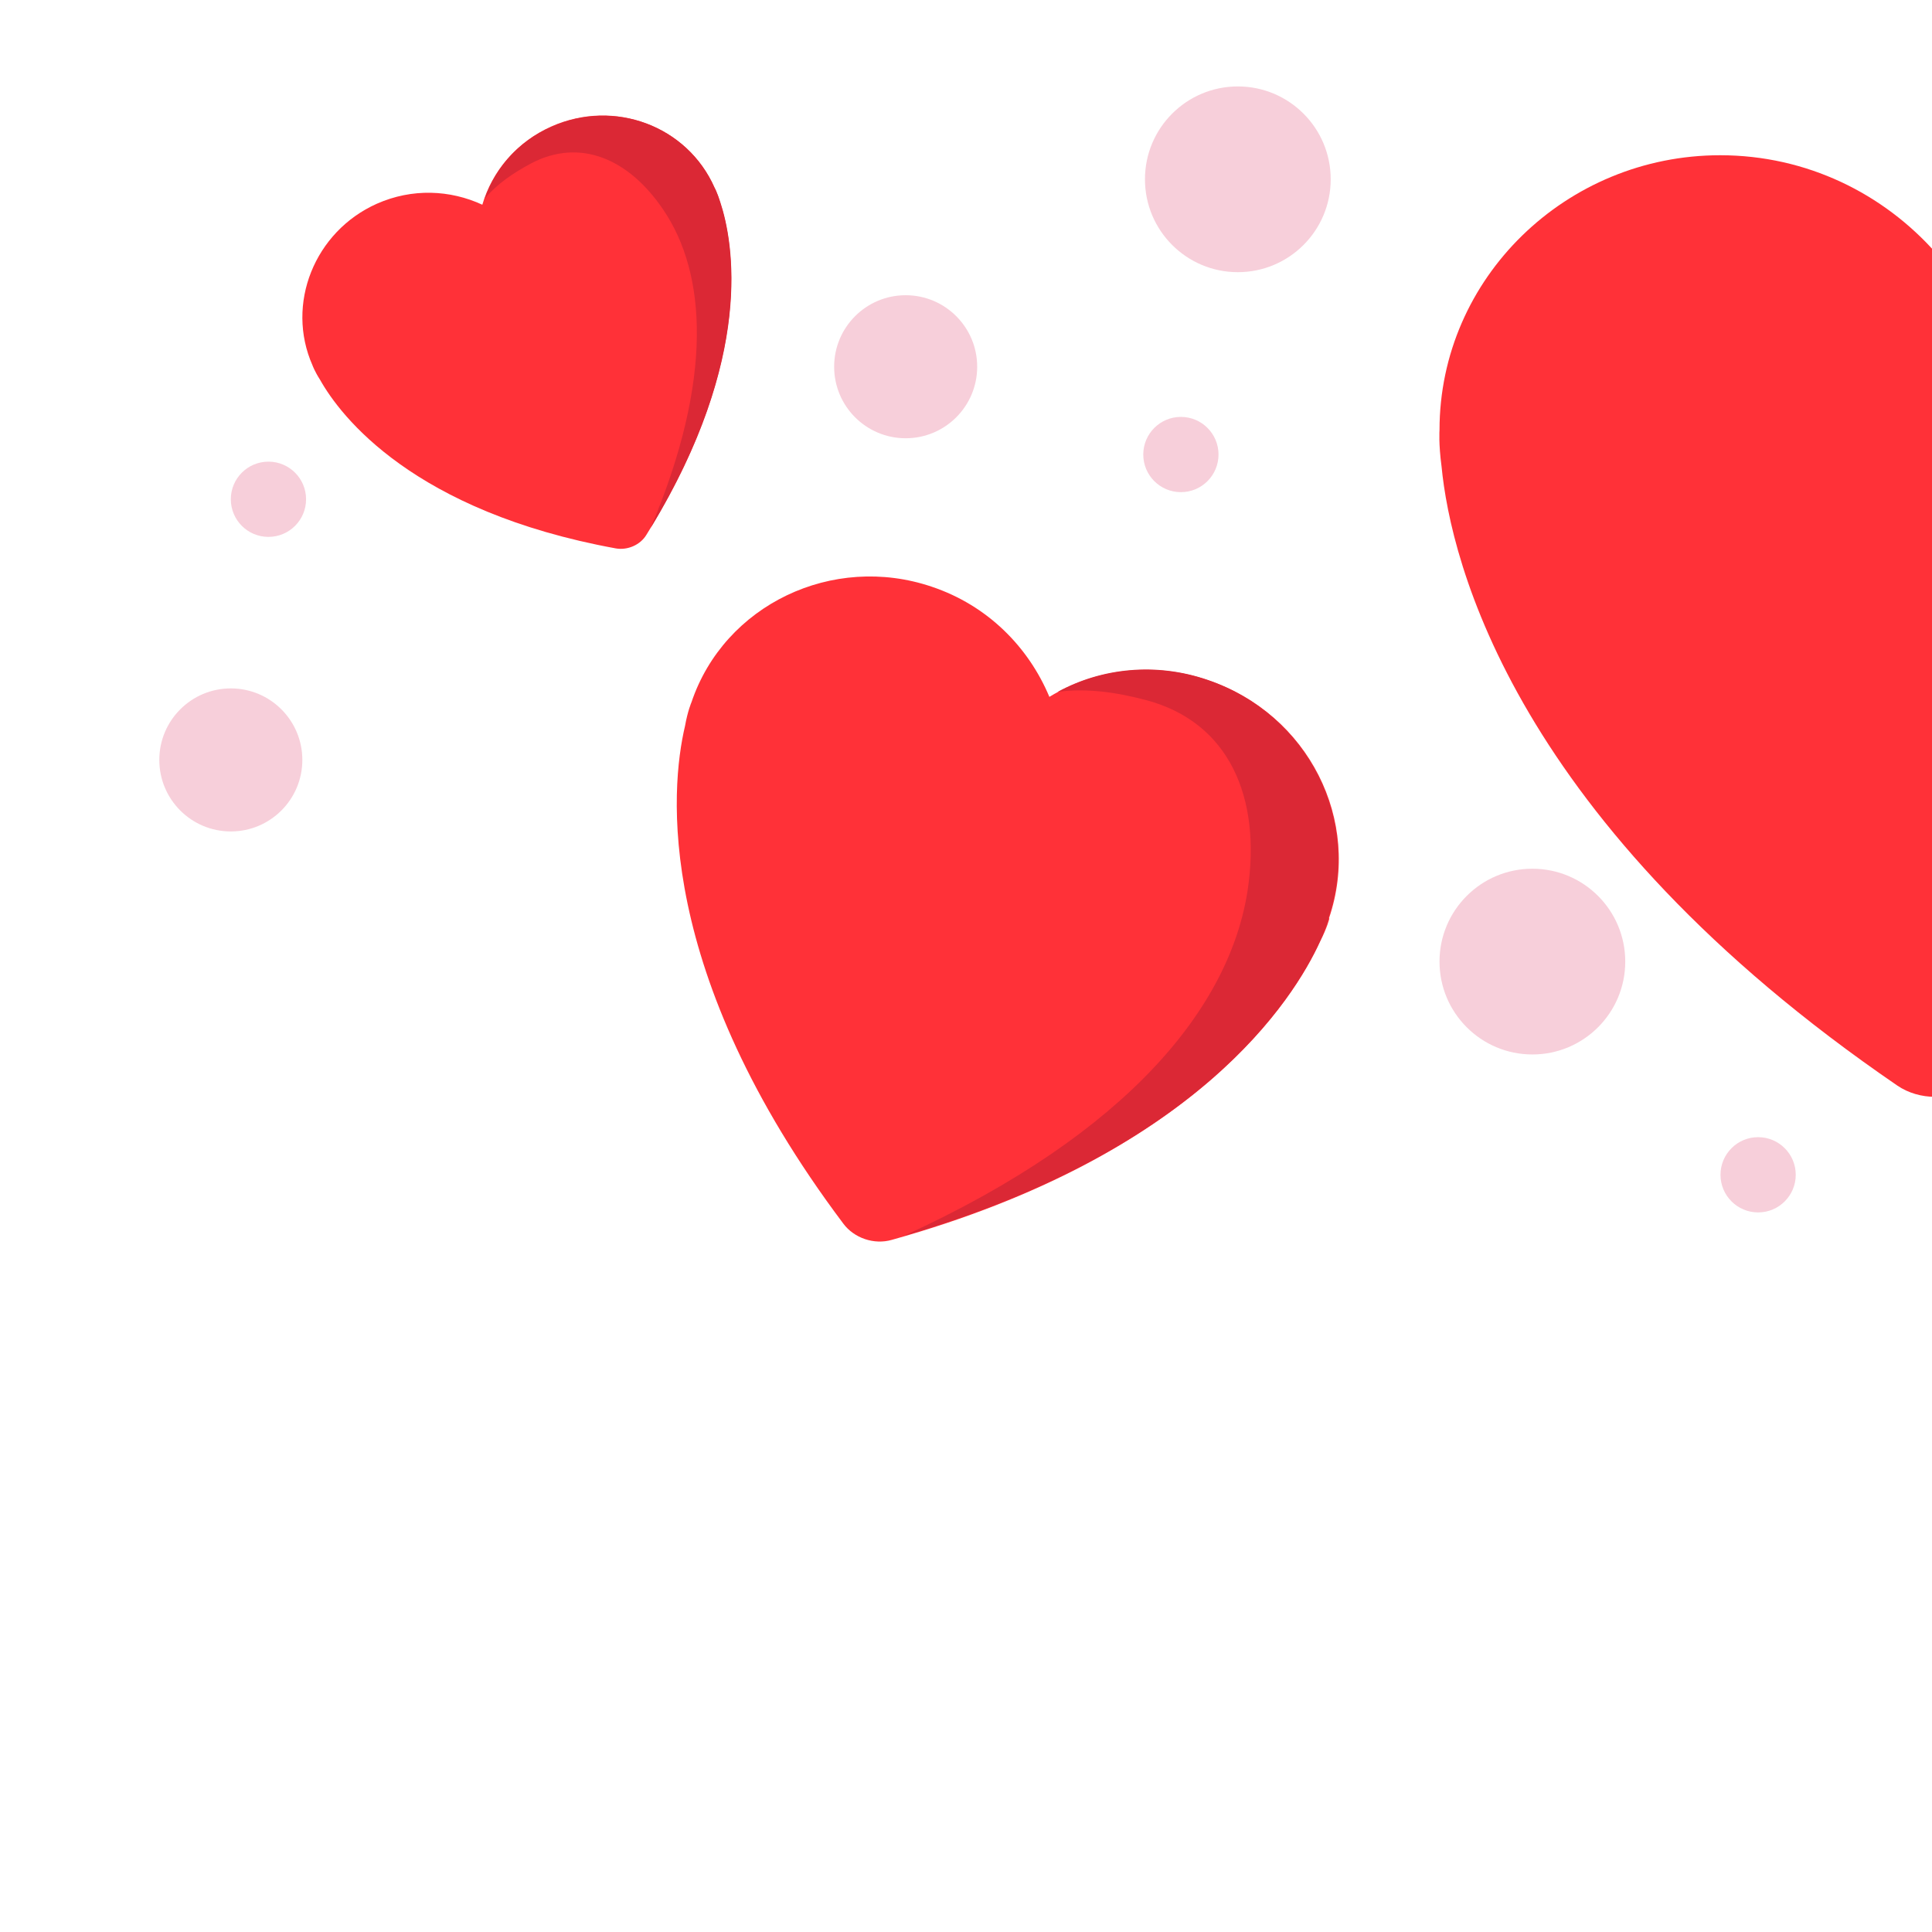
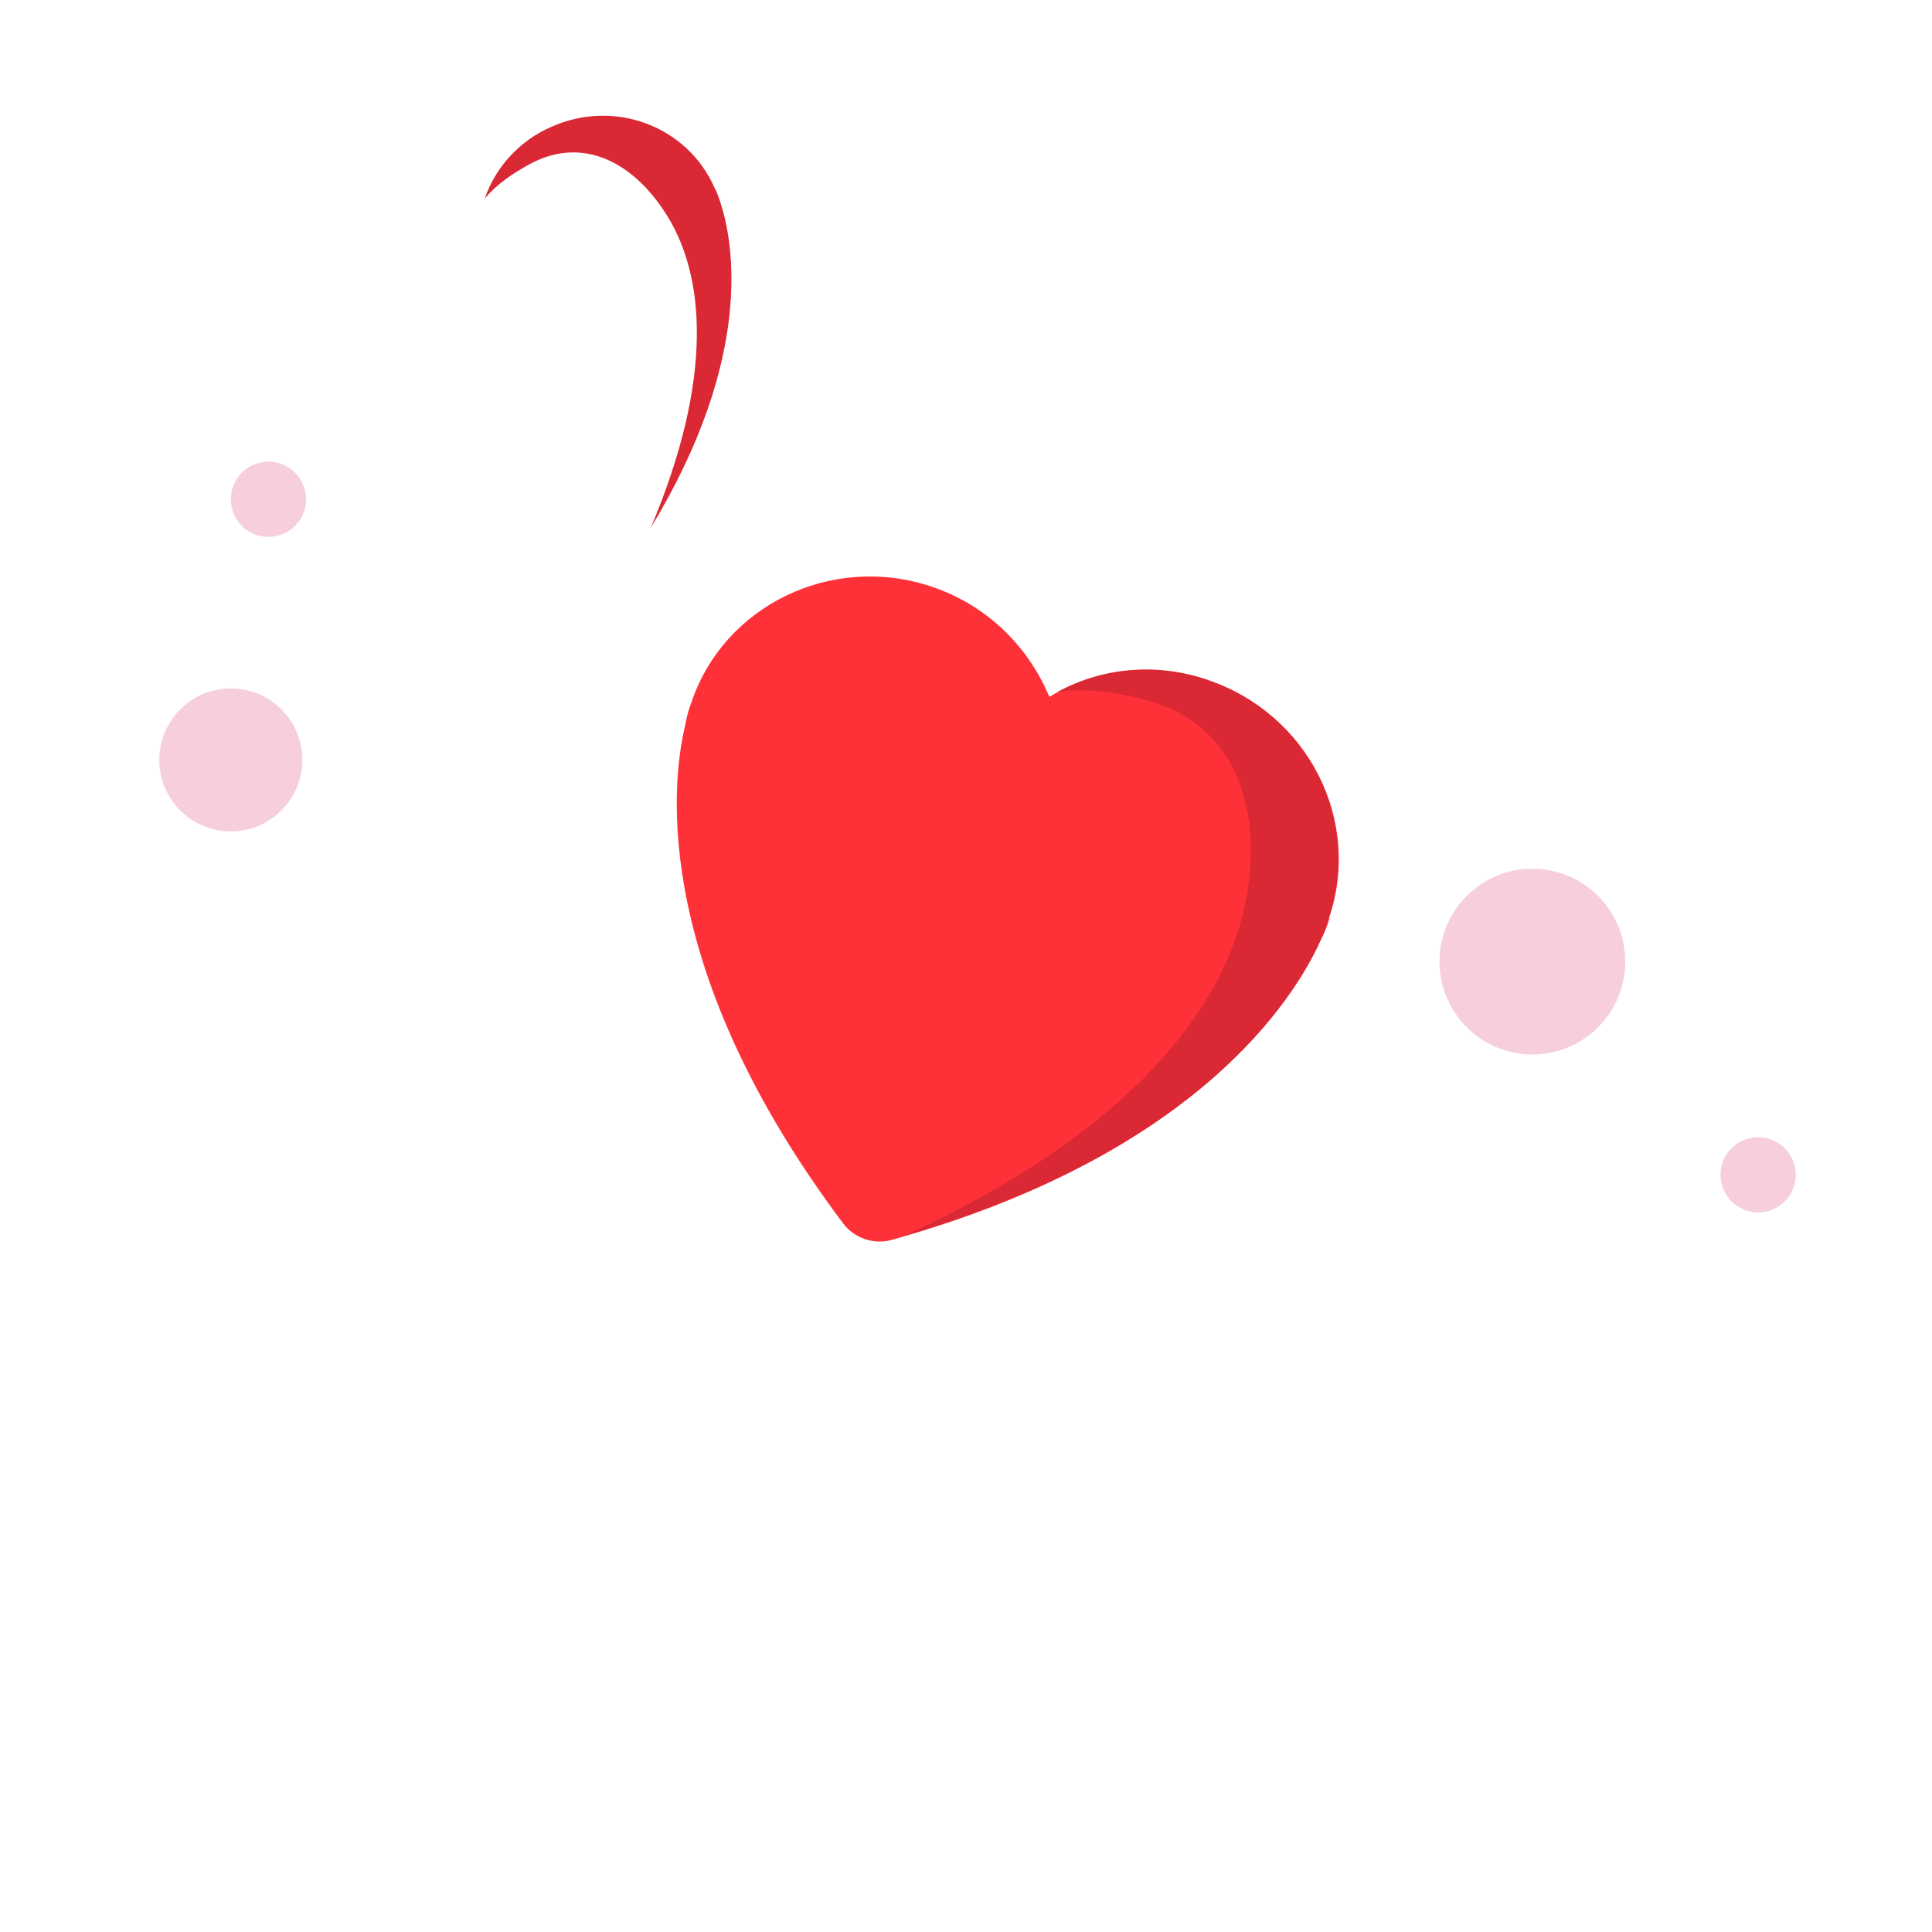
<svg xmlns="http://www.w3.org/2000/svg" id="Vrstva_1" viewBox="0 0 57 57">
  <defs>
    <style>.cls-1{fill:#f7cfda;}.cls-1,.cls-2,.cls-3{stroke-width:0px;}.cls-2{fill:#db2835;}.cls-3{fill:#ff3138;}</style>
  </defs>
-   <path class="cls-3" d="m21.08,5.53c-.81-1.82-2.96-2.62-4.81-1.8-1.03.46-1.75,1.32-2.04,2.31-.95-.44-2.07-.49-3.11-.03-1.84.82-2.7,2.96-1.9,4.77,0,0,.06.17.22.42.61,1.09,2.76,3.89,8.73,4.98.34.06.72-.1.9-.4,3.2-5.16,2.57-8.63,2.17-9.82-.08-.29-.17-.44-.17-.44Z" />
  <path class="cls-2" d="m21.08,5.54c-.8-1.82-2.95-2.63-4.81-1.8-.97.42-1.66,1.22-1.97,2.12.36-.43.83-.75,1.37-1.04,1.45-.76,2.89-.13,3.9,1.37,1.27,1.87,1.49,4.98-.37,9.38,3.06-5.04,2.44-8.43,2.05-9.61-.09-.28-.17-.43-.17-.43Z" />
  <path class="cls-3" d="m39.21,27.09c.98-2.88-.61-6.02-3.56-7.02-1.64-.56-3.35-.33-4.69.49-.62-1.48-1.83-2.7-3.47-3.25-2.92-.99-6.12.53-7.09,3.41,0,0-.11.25-.19.7-.44,1.86-.91,7.25,4.67,14.68.32.43.91.63,1.43.48,8.95-2.5,11.85-7.07,12.64-8.81.21-.41.27-.67.27-.67Z" />
  <path class="cls-2" d="m39.19,27.09c.99-2.88-.61-6.02-3.56-7.03-1.53-.53-3.14-.35-4.42.35.85-.11,1.72.01,2.62.25,2.42.65,3.39,2.85,2.98,5.6-.52,3.42-3.49,7.16-10.14,10.2,8.67-2.51,11.49-6.97,12.28-8.7.19-.41.25-.67.25-.67Z" />
-   <path class="cls-3" d="m71.72,12.71c0-4.48-3.7-8.11-8.27-8.12-2.55,0-4.82,1.13-6.32,2.89-1.56-1.77-3.83-2.9-6.38-2.9-4.54,0-8.28,3.62-8.28,8.11,0,0-.03.4.06,1.07.27,2.81,2.15,10.54,13.45,18.27.65.44,1.57.44,2.22,0,11.31-7.71,13.19-15.45,13.46-18.25.09-.67.06-1.07.06-1.07Z" />
-   <circle class="cls-1" cx="26.72" cy="10.82" r="2.11" />
  <circle class="cls-1" cx="6.81" cy="22.42" r="2.11" />
-   <circle class="cls-1" cx="34.84" cy="13.41" r="1.11" />
  <circle class="cls-1" cx="7.92" cy="14.73" r="1.11" />
  <circle class="cls-1" cx="51.87" cy="34.66" r="1.11" />
-   <circle class="cls-1" cx="36.52" cy="5.29" r="2.74" />
  <circle class="cls-1" cx="45.21" cy="28.37" r="2.74" />
</svg>